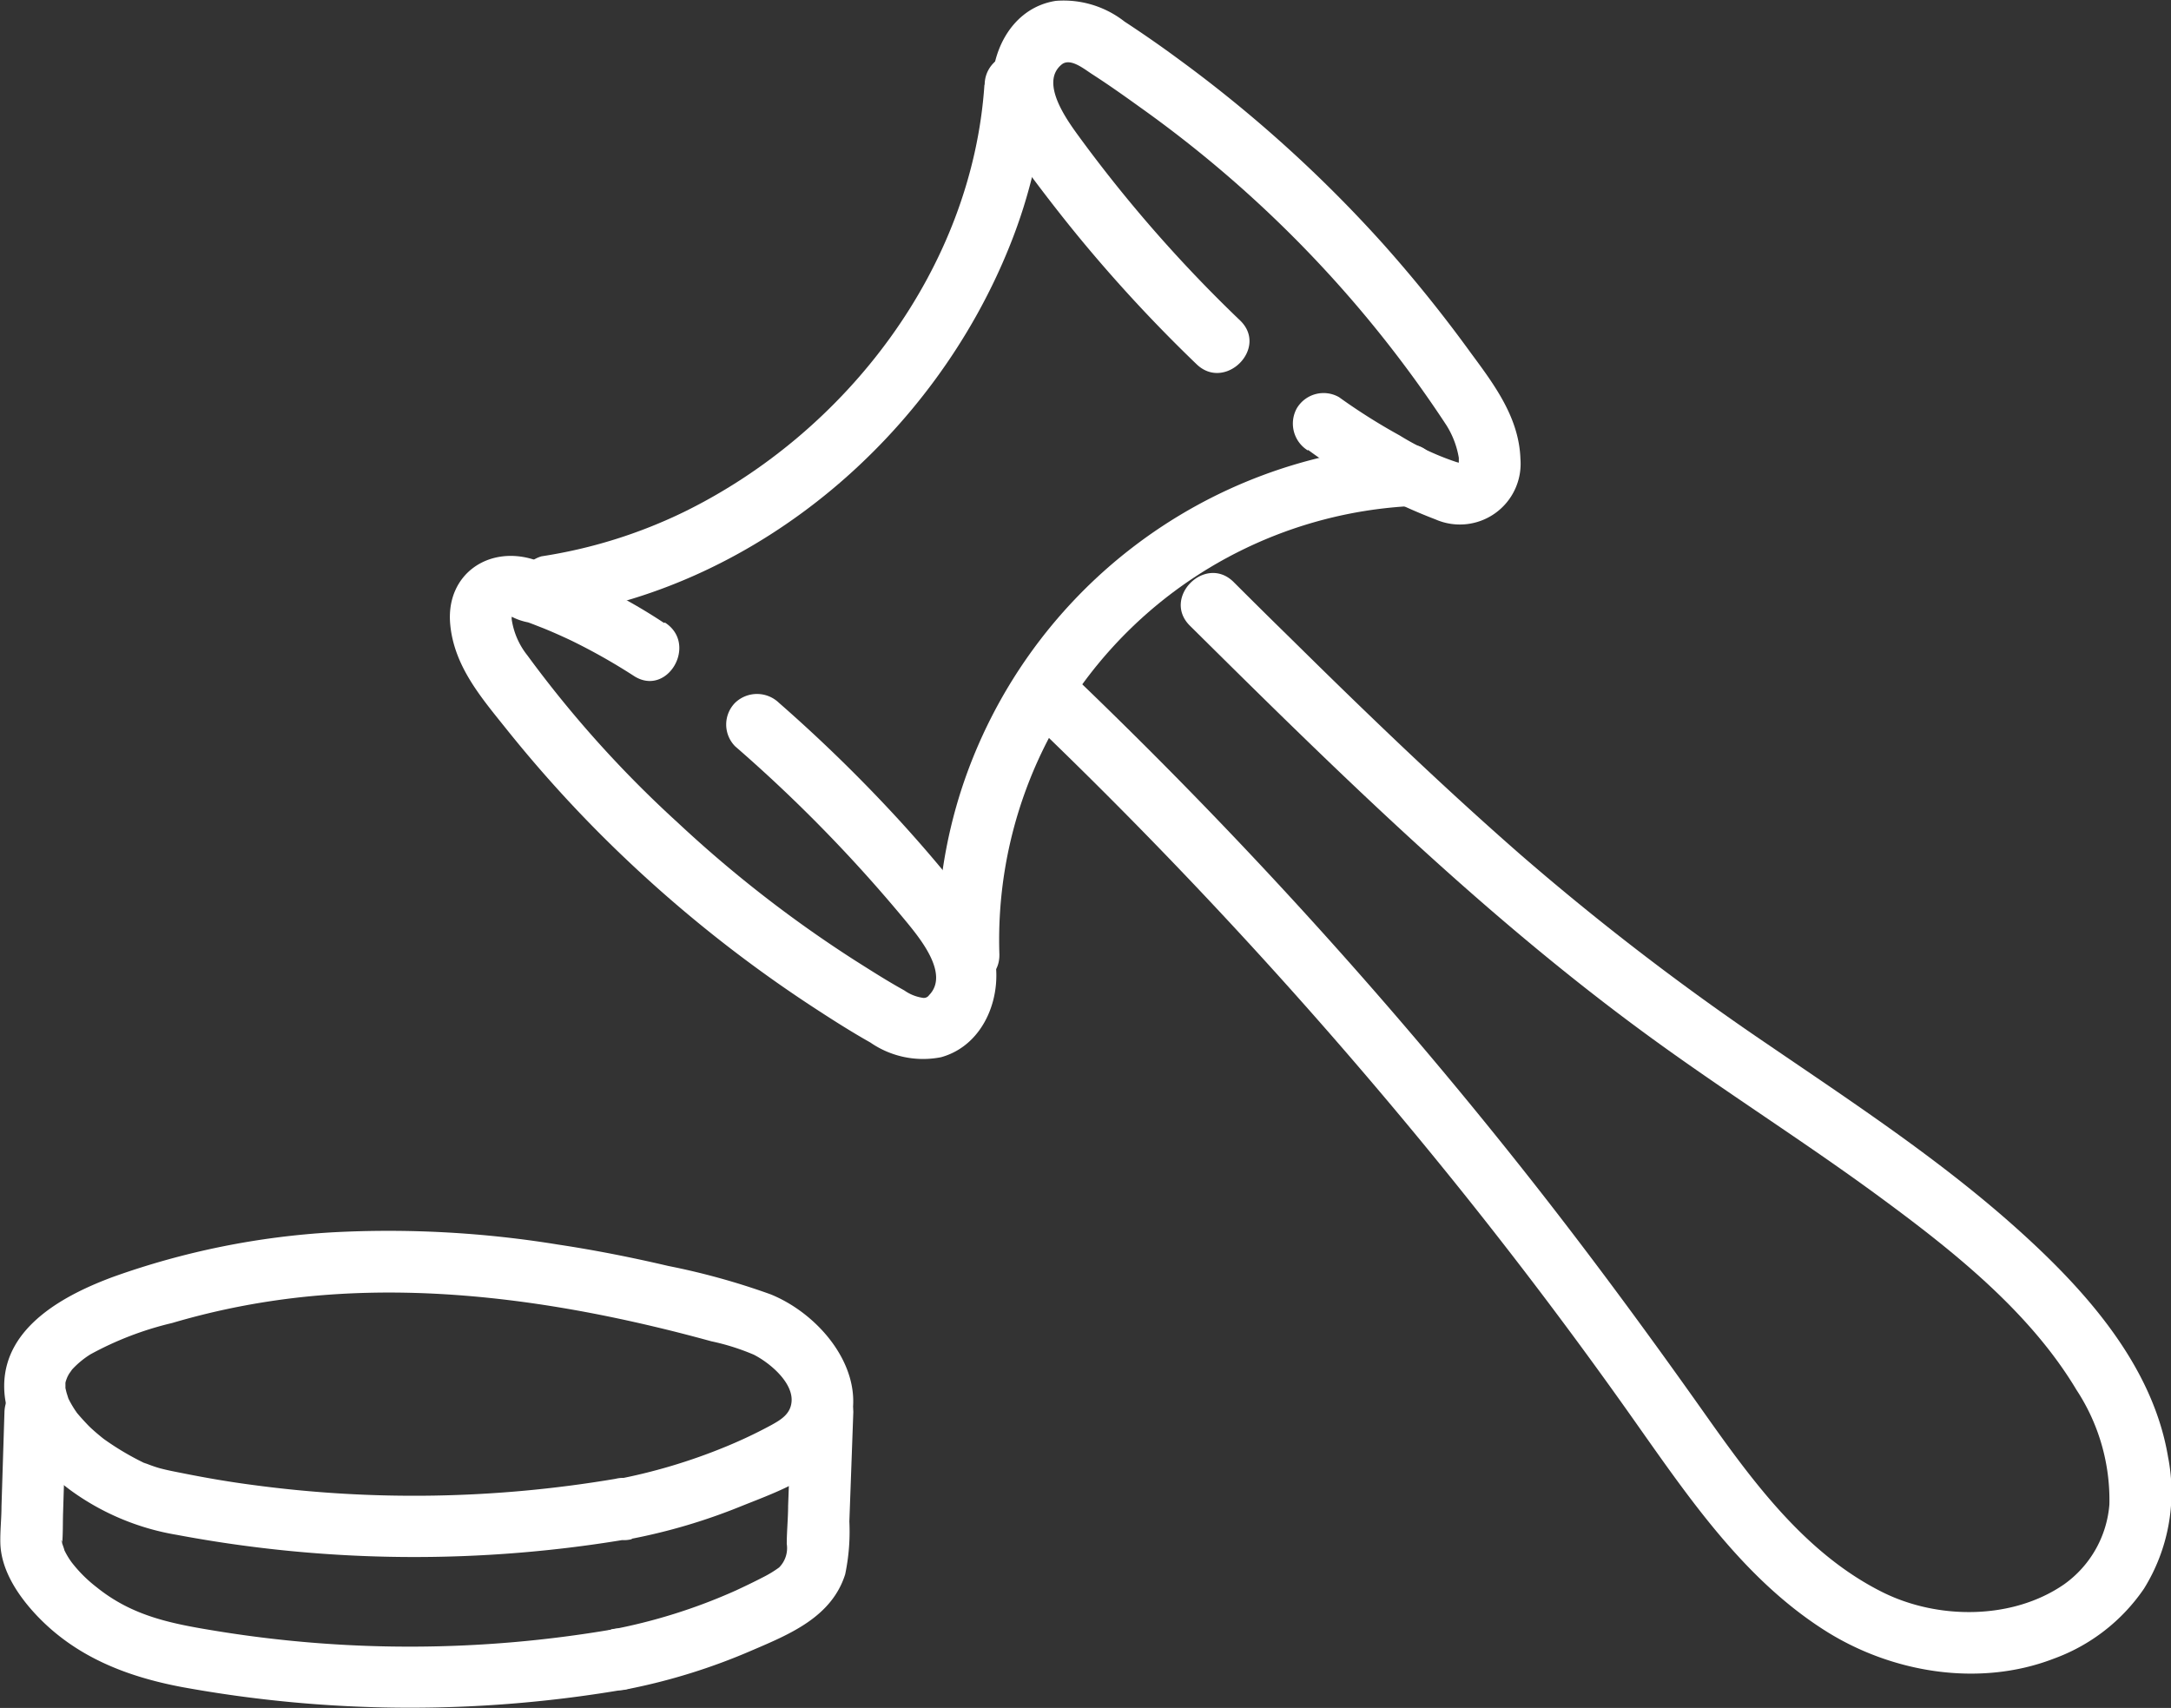
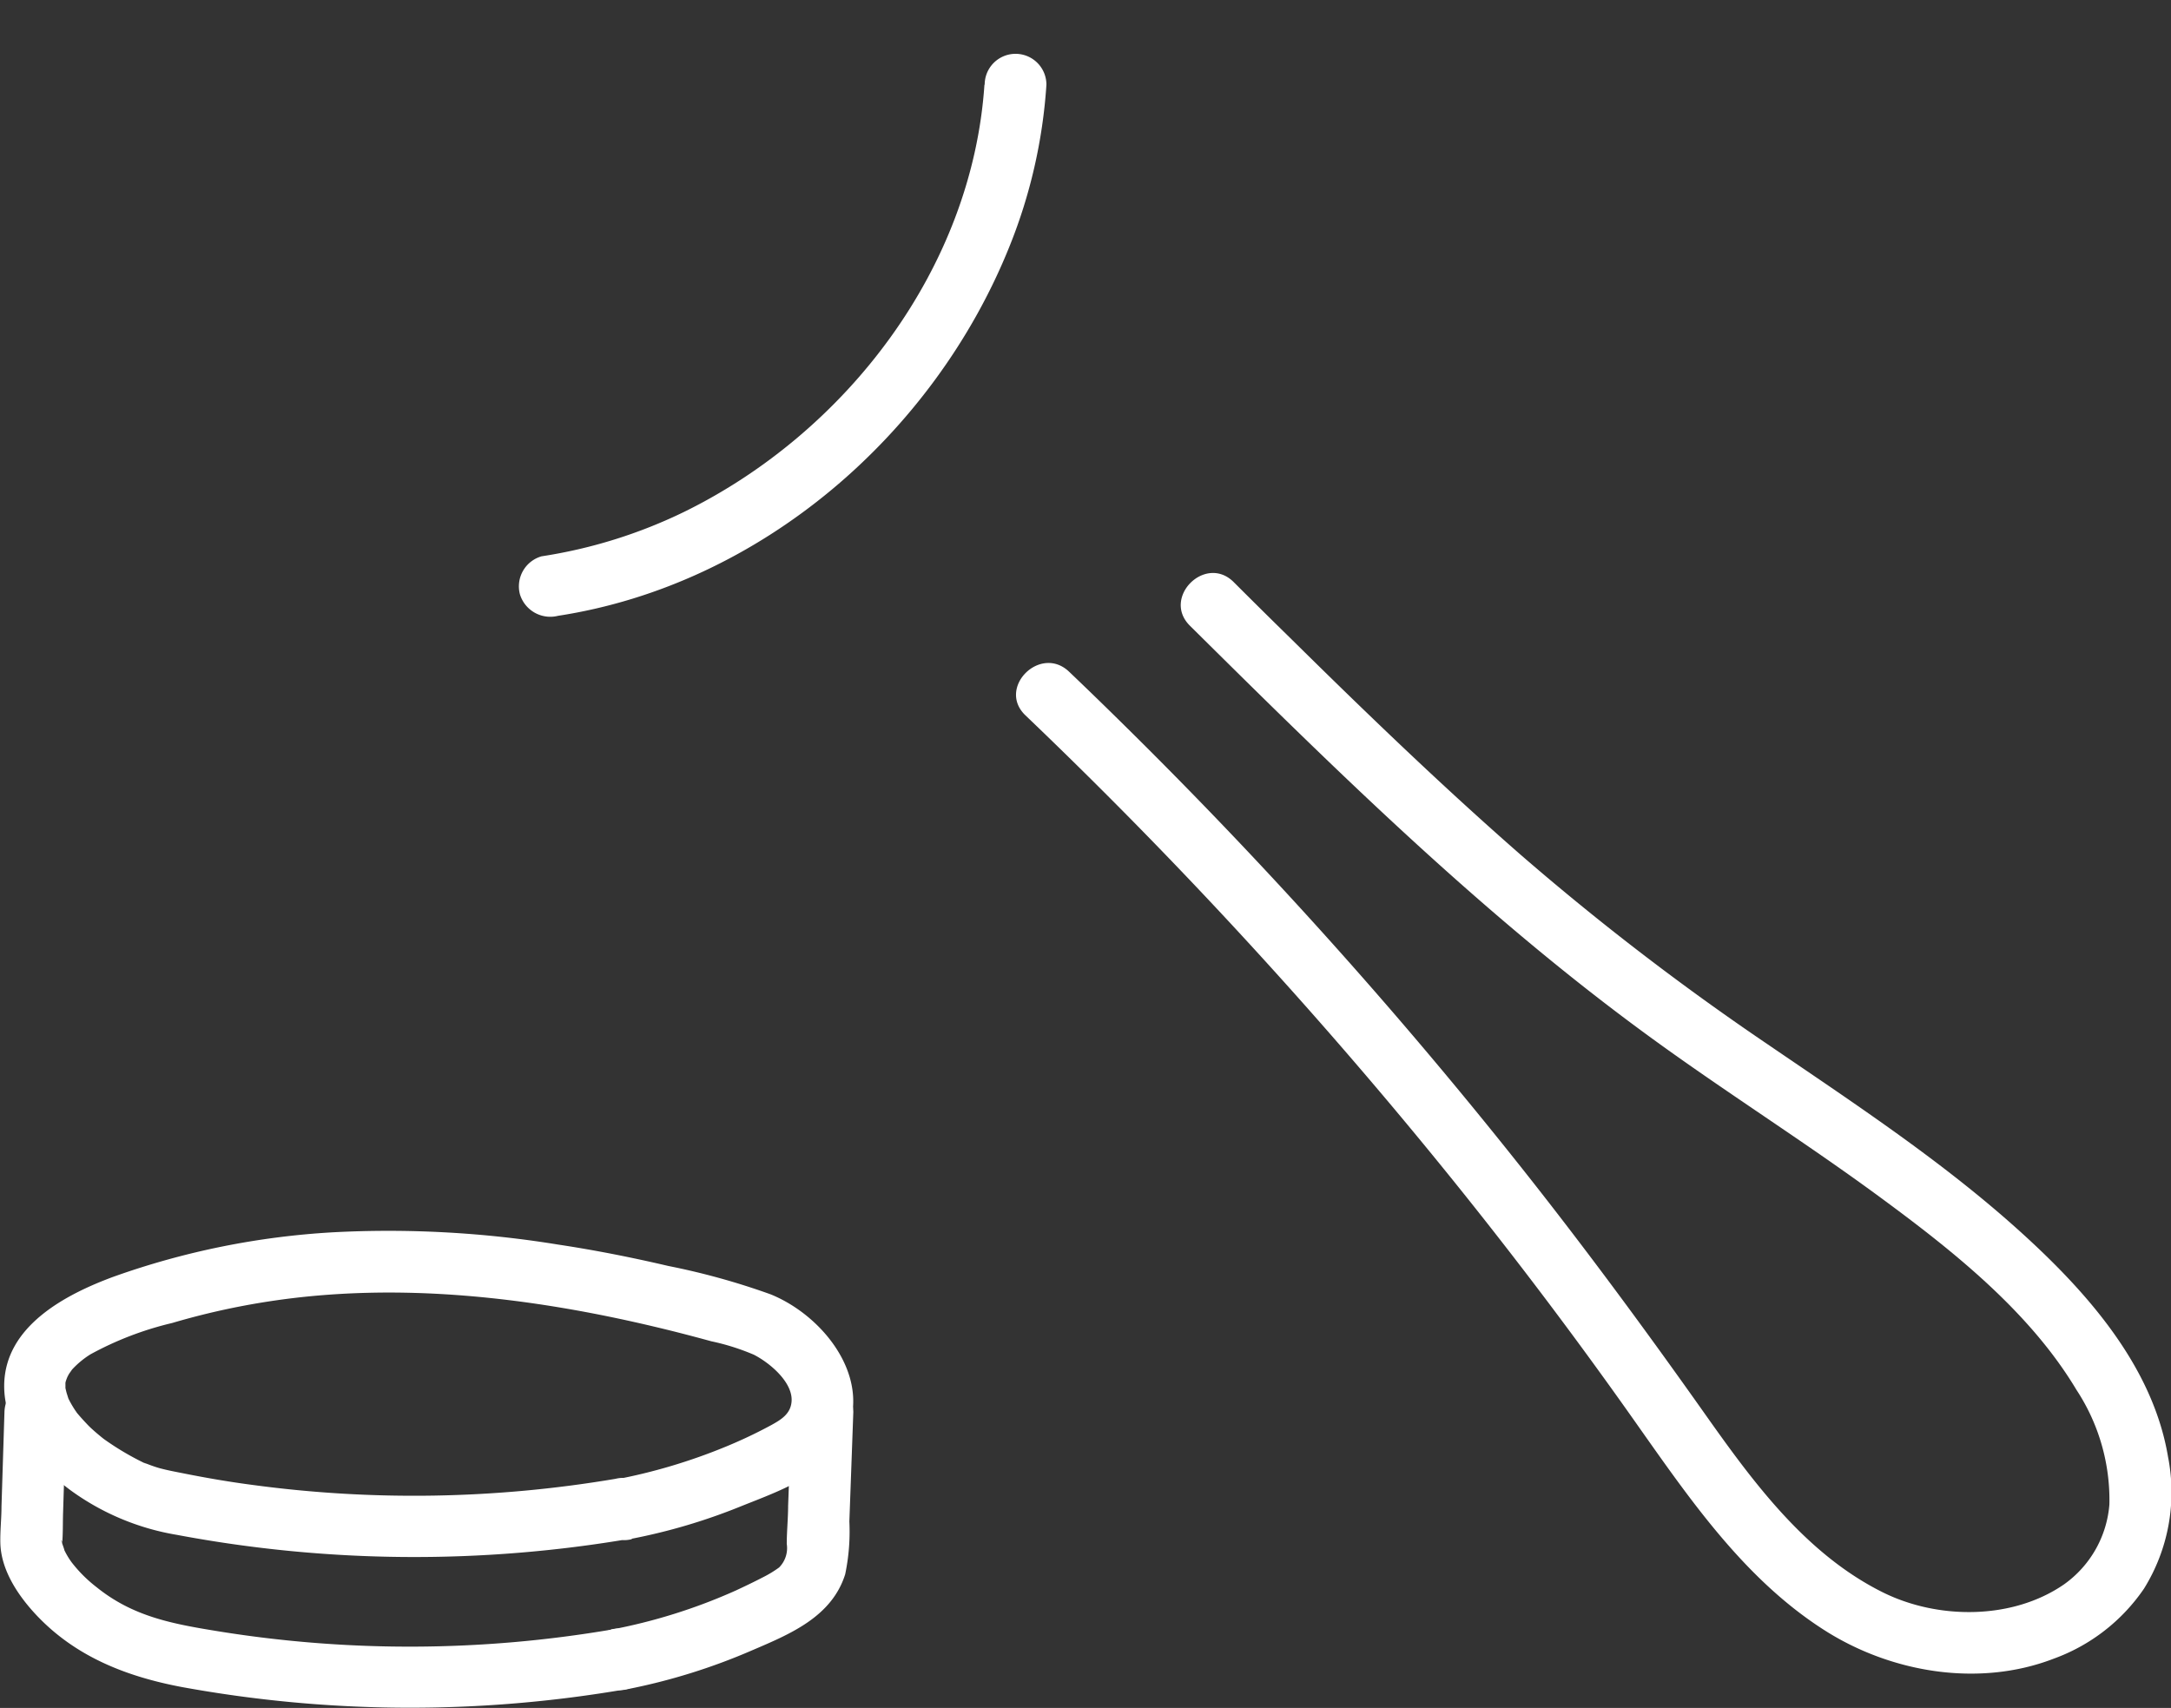
<svg xmlns="http://www.w3.org/2000/svg" id="Capa_1" data-name="Capa 1" viewBox="0 0 175.83 138.34">
  <rect x="0" y="0" width="175.83" height="138.34" fill="#333333" stroke="none" />
  <defs>
    <style>.cls-1{fill:#fff;}</style>
  </defs>
  <title>Authority</title>
-   <path class="cls-1" d="M165.83,181.29a44.27,44.27,0,0,0-10.58-5.14c-3.63-1.12-7,1.18-6.74,5.09.25,3.44,2.44,6,4.5,8.57a104.3,104.3,0,0,0,7.47,8.39,107.57,107.57,0,0,0,17.38,14.18c1.53,1,3.09,2,4.69,2.9a7.5,7.5,0,0,0,5.73,1.19c3.6-1,5.11-5.2,4.23-8.56a15.31,15.31,0,0,0-3.29-5.61q-2.08-2.56-4.31-5a123.89,123.89,0,0,0-9.77-9.54,2.56,2.56,0,0,0-3.54,0,2.51,2.51,0,0,0,0,3.53,119.87,119.87,0,0,1,14,14.37c1.13,1.39,3.31,4.14,1.71,5.78a.51.51,0,0,1-.52.22,3.45,3.45,0,0,1-1.49-.6c-1.36-.75-2.67-1.59-4-2.43a100.12,100.12,0,0,1-14.36-11.17,91.41,91.41,0,0,1-12.17-13.54,6.11,6.11,0,0,1-1.27-2.93c0,.4,0-.47,0-.44l0,.16c.09-.29.09-.31,0-.07.56-.28-.24-.08-.09.08-.14.05-.15.07,0,.07a.42.42,0,0,1,.21.06,4.91,4.91,0,0,0,1.21.4c.42.15.83.32,1.25.48.76.31,1.52.65,2.26,1a48.34,48.34,0,0,1,5.06,2.86c2.71,1.75,5.22-2.58,2.52-4.32Z" transform="translate(-112.06 -130.84)" />
  <path class="cls-1" d="M163.24,255.47a47.44,47.44,0,0,0,8.72-2.58c2.62-1.06,5.91-2.16,7.72-4.46,3.82-4.84-.39-10.79-5.2-12.75a57.48,57.48,0,0,0-8.29-2.3c-2.95-.69-5.92-1.28-8.91-1.73a85.43,85.43,0,0,0-18.21-1,63.52,63.52,0,0,0-17.84,3.61c-3.89,1.44-8.76,4-8.83,8.75-.05,3.59,2.62,6.47,5.31,8.49a20.28,20.28,0,0,0,8.68,3.66,103.93,103.93,0,0,0,36.85.29,2.53,2.53,0,0,0,1.74-3.08,2.56,2.56,0,0,0-3.07-1.75,97.78,97.78,0,0,1-29.43.49c-1.83-.24-3.64-.55-5.45-.91-.65-.13-1.32-.25-2-.43-.26-.07-.52-.16-.77-.25l-.37-.14c-.44-.16.22.11-.06,0a22.35,22.35,0,0,1-3.38-2c-.23-.18-1-.81-1.35-1.2-.21-.22-.42-.45-.62-.68l-.29-.34c.31.4-.07-.12-.12-.21a8.44,8.44,0,0,1-.47-.83c-.18-.32.13.39,0,0l-.12-.38c-.05-.15-.08-.31-.12-.47,0,.08,0,.55,0,.09,0-.13,0-.26,0-.39,0-.57-.15.46,0-.1,0-.19.31-.82.09-.36.06-.13.13-.26.2-.39,0,0,.4-.56.21-.31a7.23,7.23,0,0,1,1.52-1.27A26.41,26.41,0,0,1,126,238a59.42,59.42,0,0,1,7.91-1.76c10.43-1.59,21.18-.33,31.37,2.11,1.47.35,2.93.73,4.39,1.13a18.5,18.5,0,0,1,3.45,1.09c1.34.69,3.17,2.26,3.05,3.79-.08,1-.84,1.46-1.61,1.89a38.44,38.44,0,0,1-3.73,1.77,45.92,45.92,0,0,1-8.94,2.66,2.53,2.53,0,0,0-1.75,3.08,2.56,2.56,0,0,0,3.08,1.75Z" transform="translate(-112.06 -130.84)" />
  <path class="cls-1" d="M161.54,262.84a97.34,97.34,0,0,1-31.68.15c-3.77-.61-7-1.18-10-3.61a11.13,11.13,0,0,1-2-2,6.16,6.16,0,0,1-.62-1.05c.13.29-.18-.58-.15-.49-.13-.34,0-.35,0,.09.08-.86.05-1.74.08-2.61l.25-8.09c.09-3.22-4.91-3.22-5,0l-.24,7.65c0,1-.12,2-.09,3,.08,2.18,1.45,4.21,2.89,5.75,3.18,3.39,7.3,5,11.78,5.85a102.78,102.78,0,0,0,36.13.16,2.52,2.52,0,0,0,1.74-3.07,2.56,2.56,0,0,0-3.07-1.75Z" transform="translate(-112.06 -130.84)" />
  <path class="cls-1" d="M162.87,267.66A49.37,49.37,0,0,0,173,264.5c3.06-1.31,6.42-2.7,7.51-6.14a16.93,16.93,0,0,0,.34-4.28l.19-5.25.13-3.61a2.5,2.5,0,0,0-5,0l-.28,7.59c0,1-.11,2.05-.11,3.08a2.22,2.22,0,0,1-.62,1.91,9,9,0,0,1-1.24.76c-.73.38-1.48.74-2.23,1.09a45.18,45.18,0,0,1-10.15,3.19,2.52,2.52,0,0,0-1.75,3.07,2.55,2.55,0,0,0,3.08,1.75Z" transform="translate(-112.06 -130.84)" />
-   <path class="cls-1" d="M218,167.28a44.19,44.19,0,0,0,10.32,5.63,4.92,4.92,0,0,0,6.88-4.9c-.11-3.34-2.11-6-4-8.56a111.73,111.73,0,0,0-7.11-8.84,107.83,107.83,0,0,0-16.47-14.9q-2.19-1.62-4.48-3.12a8,8,0,0,0-5.57-1.68c-3.92.61-5.73,4.94-5,8.5a15,15,0,0,0,2.93,5.59c1.35,1.81,2.74,3.6,4.18,5.34a120.69,120.69,0,0,0,9.29,10c2.31,2.23,5.85-1.3,3.53-3.54A112.76,112.76,0,0,1,199.52,142c-.93-1.28-3.32-4.44-1.47-5.94.69-.55,1.76.33,2.45.78,1.29.83,2.55,1.72,3.8,2.62a96.72,96.72,0,0,1,24.91,25.83,7.19,7.19,0,0,1,1,2.63s0,.9,0,.4l-.05.25c-.09.29-.1.31,0,.06.64-.21.32-.24-.13-.36a21.74,21.74,0,0,1-4.61-2.16,48.24,48.24,0,0,1-4.91-3.1,2.52,2.52,0,0,0-3.42.9,2.56,2.56,0,0,0,.9,3.42Z" transform="translate(-112.06 -130.84)" />
-   <path class="cls-1" d="M193,208.12A35.19,35.19,0,0,1,226,171.85c3.2-.19,3.22-5.2,0-5a40.59,40.59,0,0,0-36,27.71,40,40,0,0,0-2,13.56c.08,3.21,5.08,3.23,5,0Z" transform="translate(-112.06 -130.84)" />
  <path class="cls-1" d="M195.11,188.78a396.18,396.18,0,0,1,34.5,37.5q7.95,9.85,15.24,20.23c4.29,6.08,8.68,12.4,15.08,16.44,5.36,3.38,12.41,4.56,18.43,2.25a15.07,15.07,0,0,0,7.34-5.68,14.8,14.8,0,0,0,1.95-10.68c-1.29-7.7-7.1-13.94-12.73-18.92-6.13-5.41-13-9.92-19.72-14.51a212.45,212.45,0,0,1-19.94-15.3c-6.44-5.63-12.6-11.57-18.69-17.58q-2.31-2.26-4.6-4.55c-2.29-2.27-5.83,1.27-3.54,3.54,11.75,11.64,23.56,23.28,36.93,33.07,6.26,4.59,12.85,8.71,19.1,13.32,5.84,4.3,12,9.2,15.77,15.5a16.22,16.22,0,0,1,2.67,9.29,8.79,8.79,0,0,1-3.66,6.46c-4.17,2.89-10.23,2.89-14.74.63-6.23-3.12-10.48-8.94-14.41-14.5-4.68-6.62-9.49-13.15-14.52-19.51a394.31,394.31,0,0,0-32.49-36.23c-1.47-1.45-2.94-2.88-4.43-4.3-2.33-2.23-5.87,1.3-3.54,3.53Z" transform="translate(-112.06 -130.84)" />
  <path class="cls-1" d="M191.79,137.7c-1,14.85-11.15,28.12-24.28,34.58a40.28,40.28,0,0,1-11.59,3.62,2.53,2.53,0,0,0-1.75,3.08,2.57,2.57,0,0,0,3.08,1.74c16.41-2.52,30.44-14.69,36.56-29.9a42.35,42.35,0,0,0,3-13.12,2.5,2.5,0,0,0-5,0Z" transform="translate(-112.06 -130.84)" />
</svg>